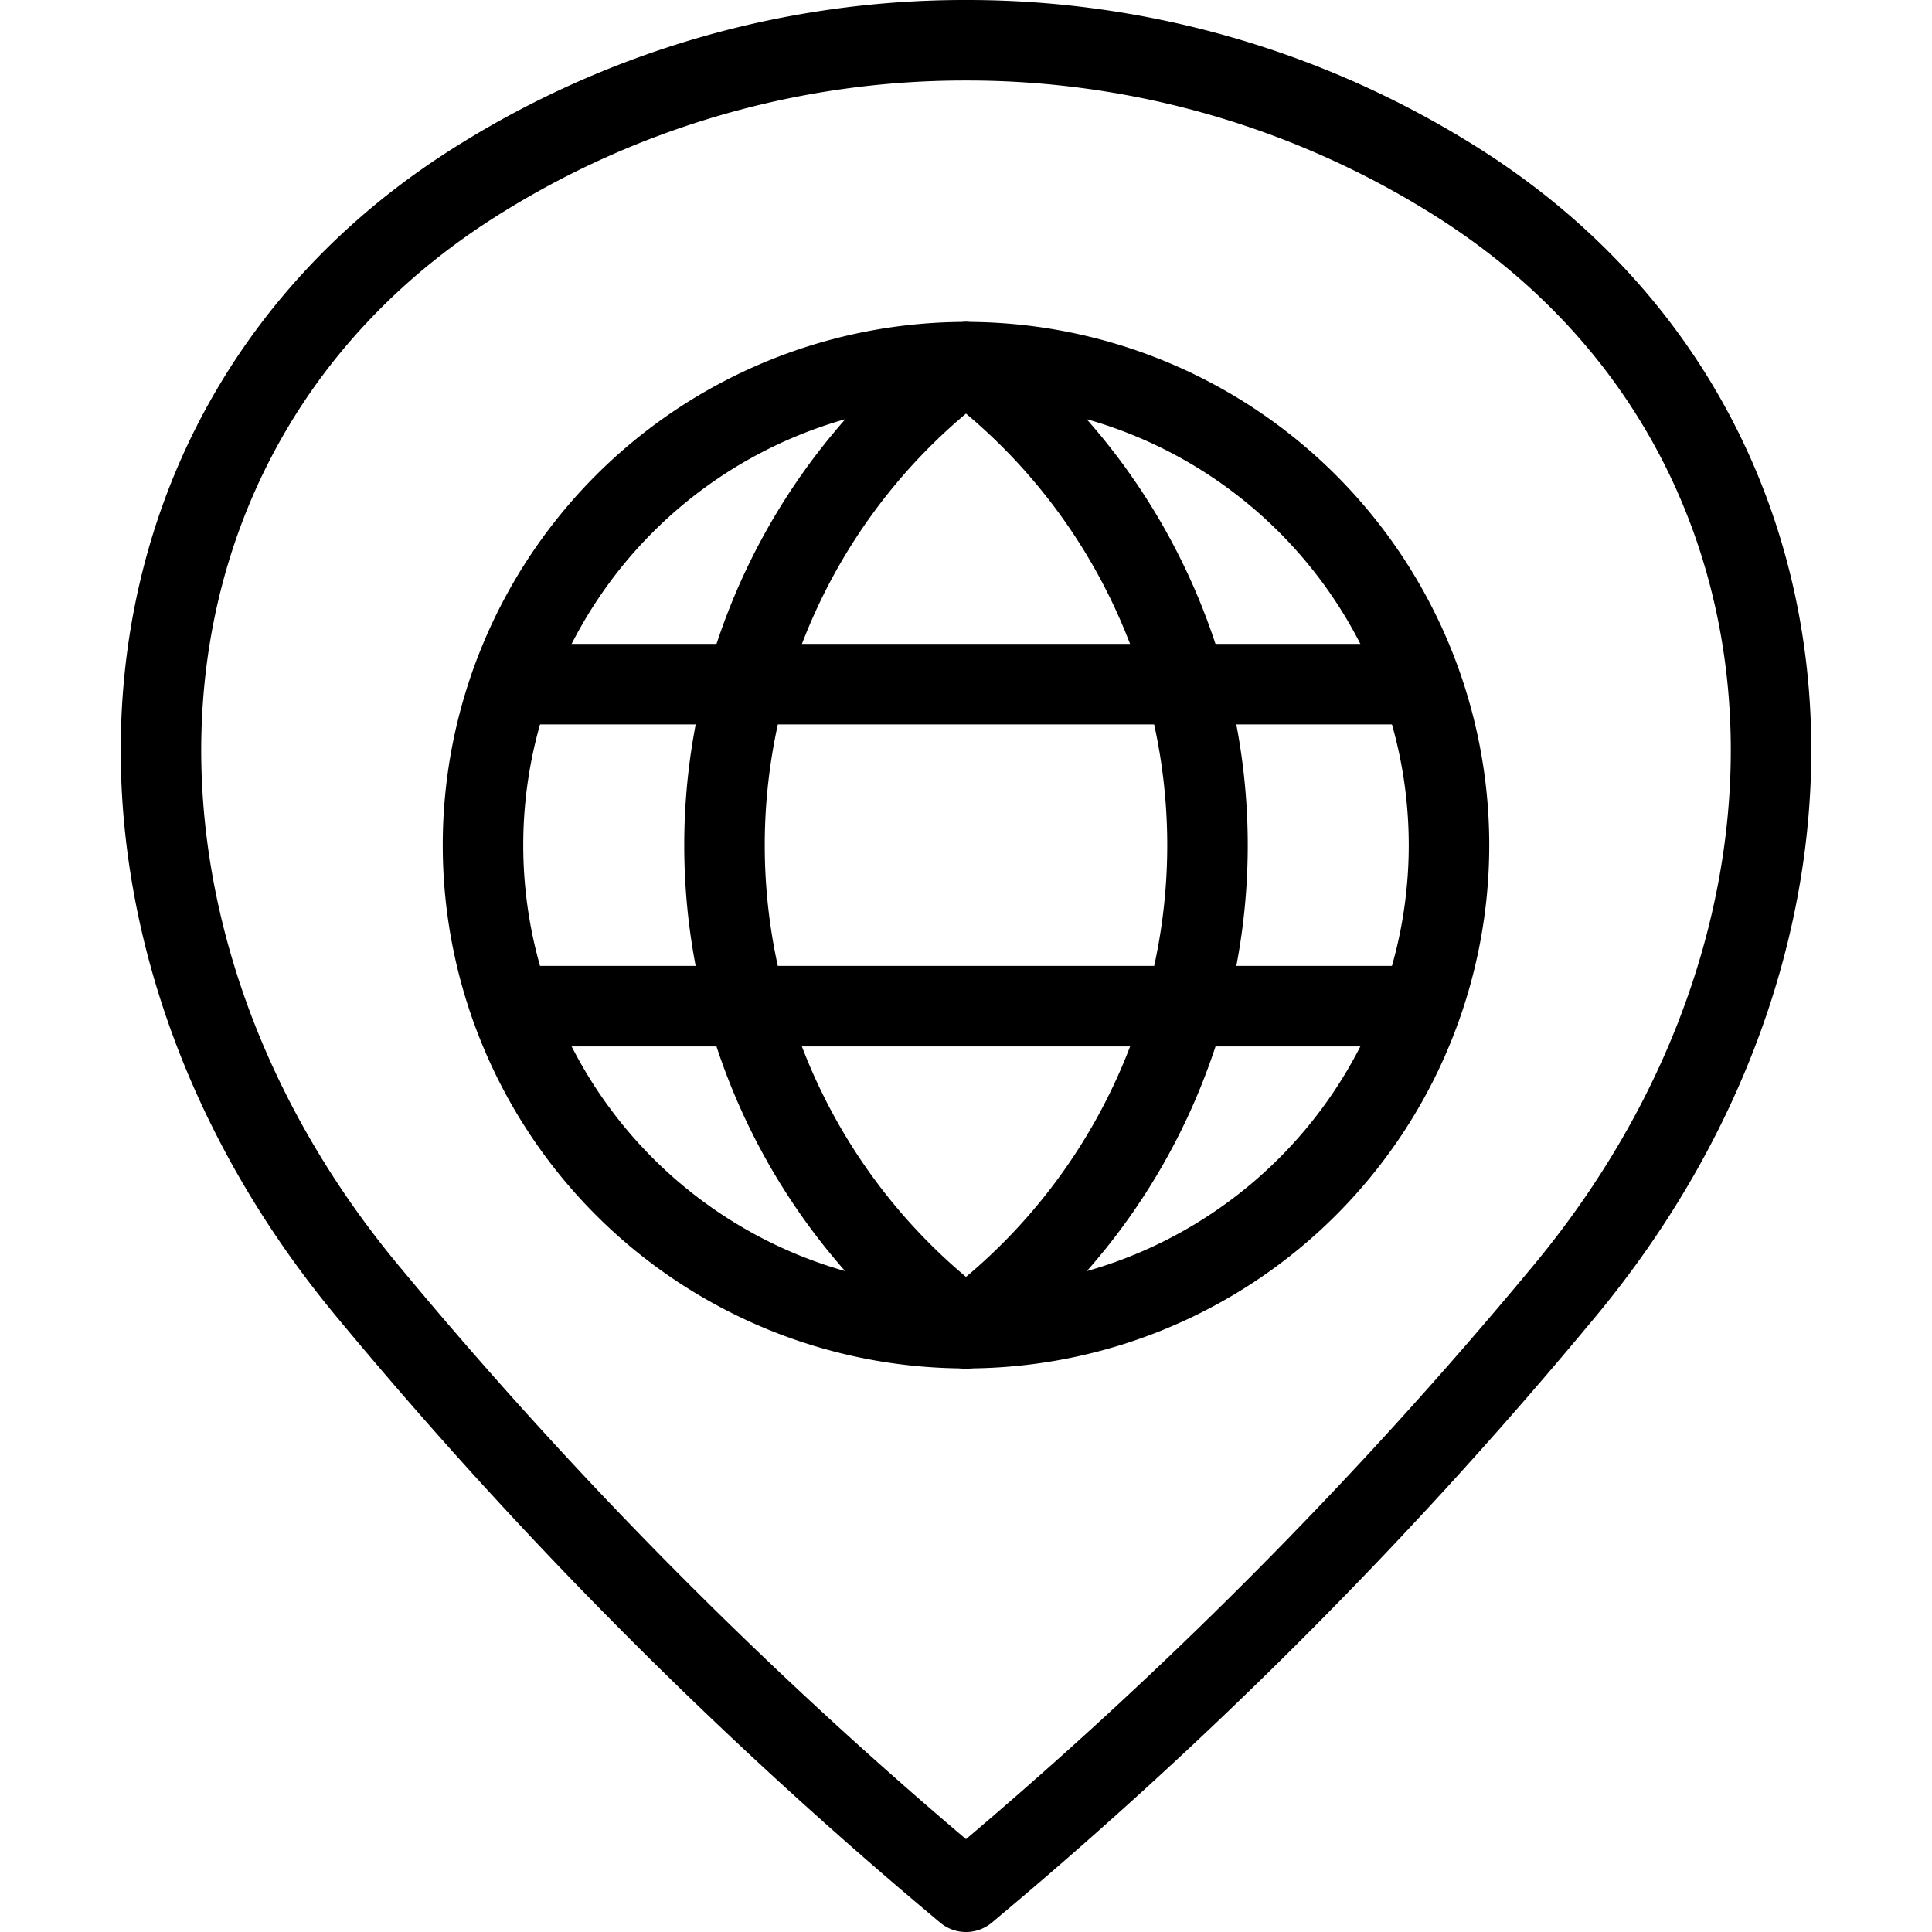
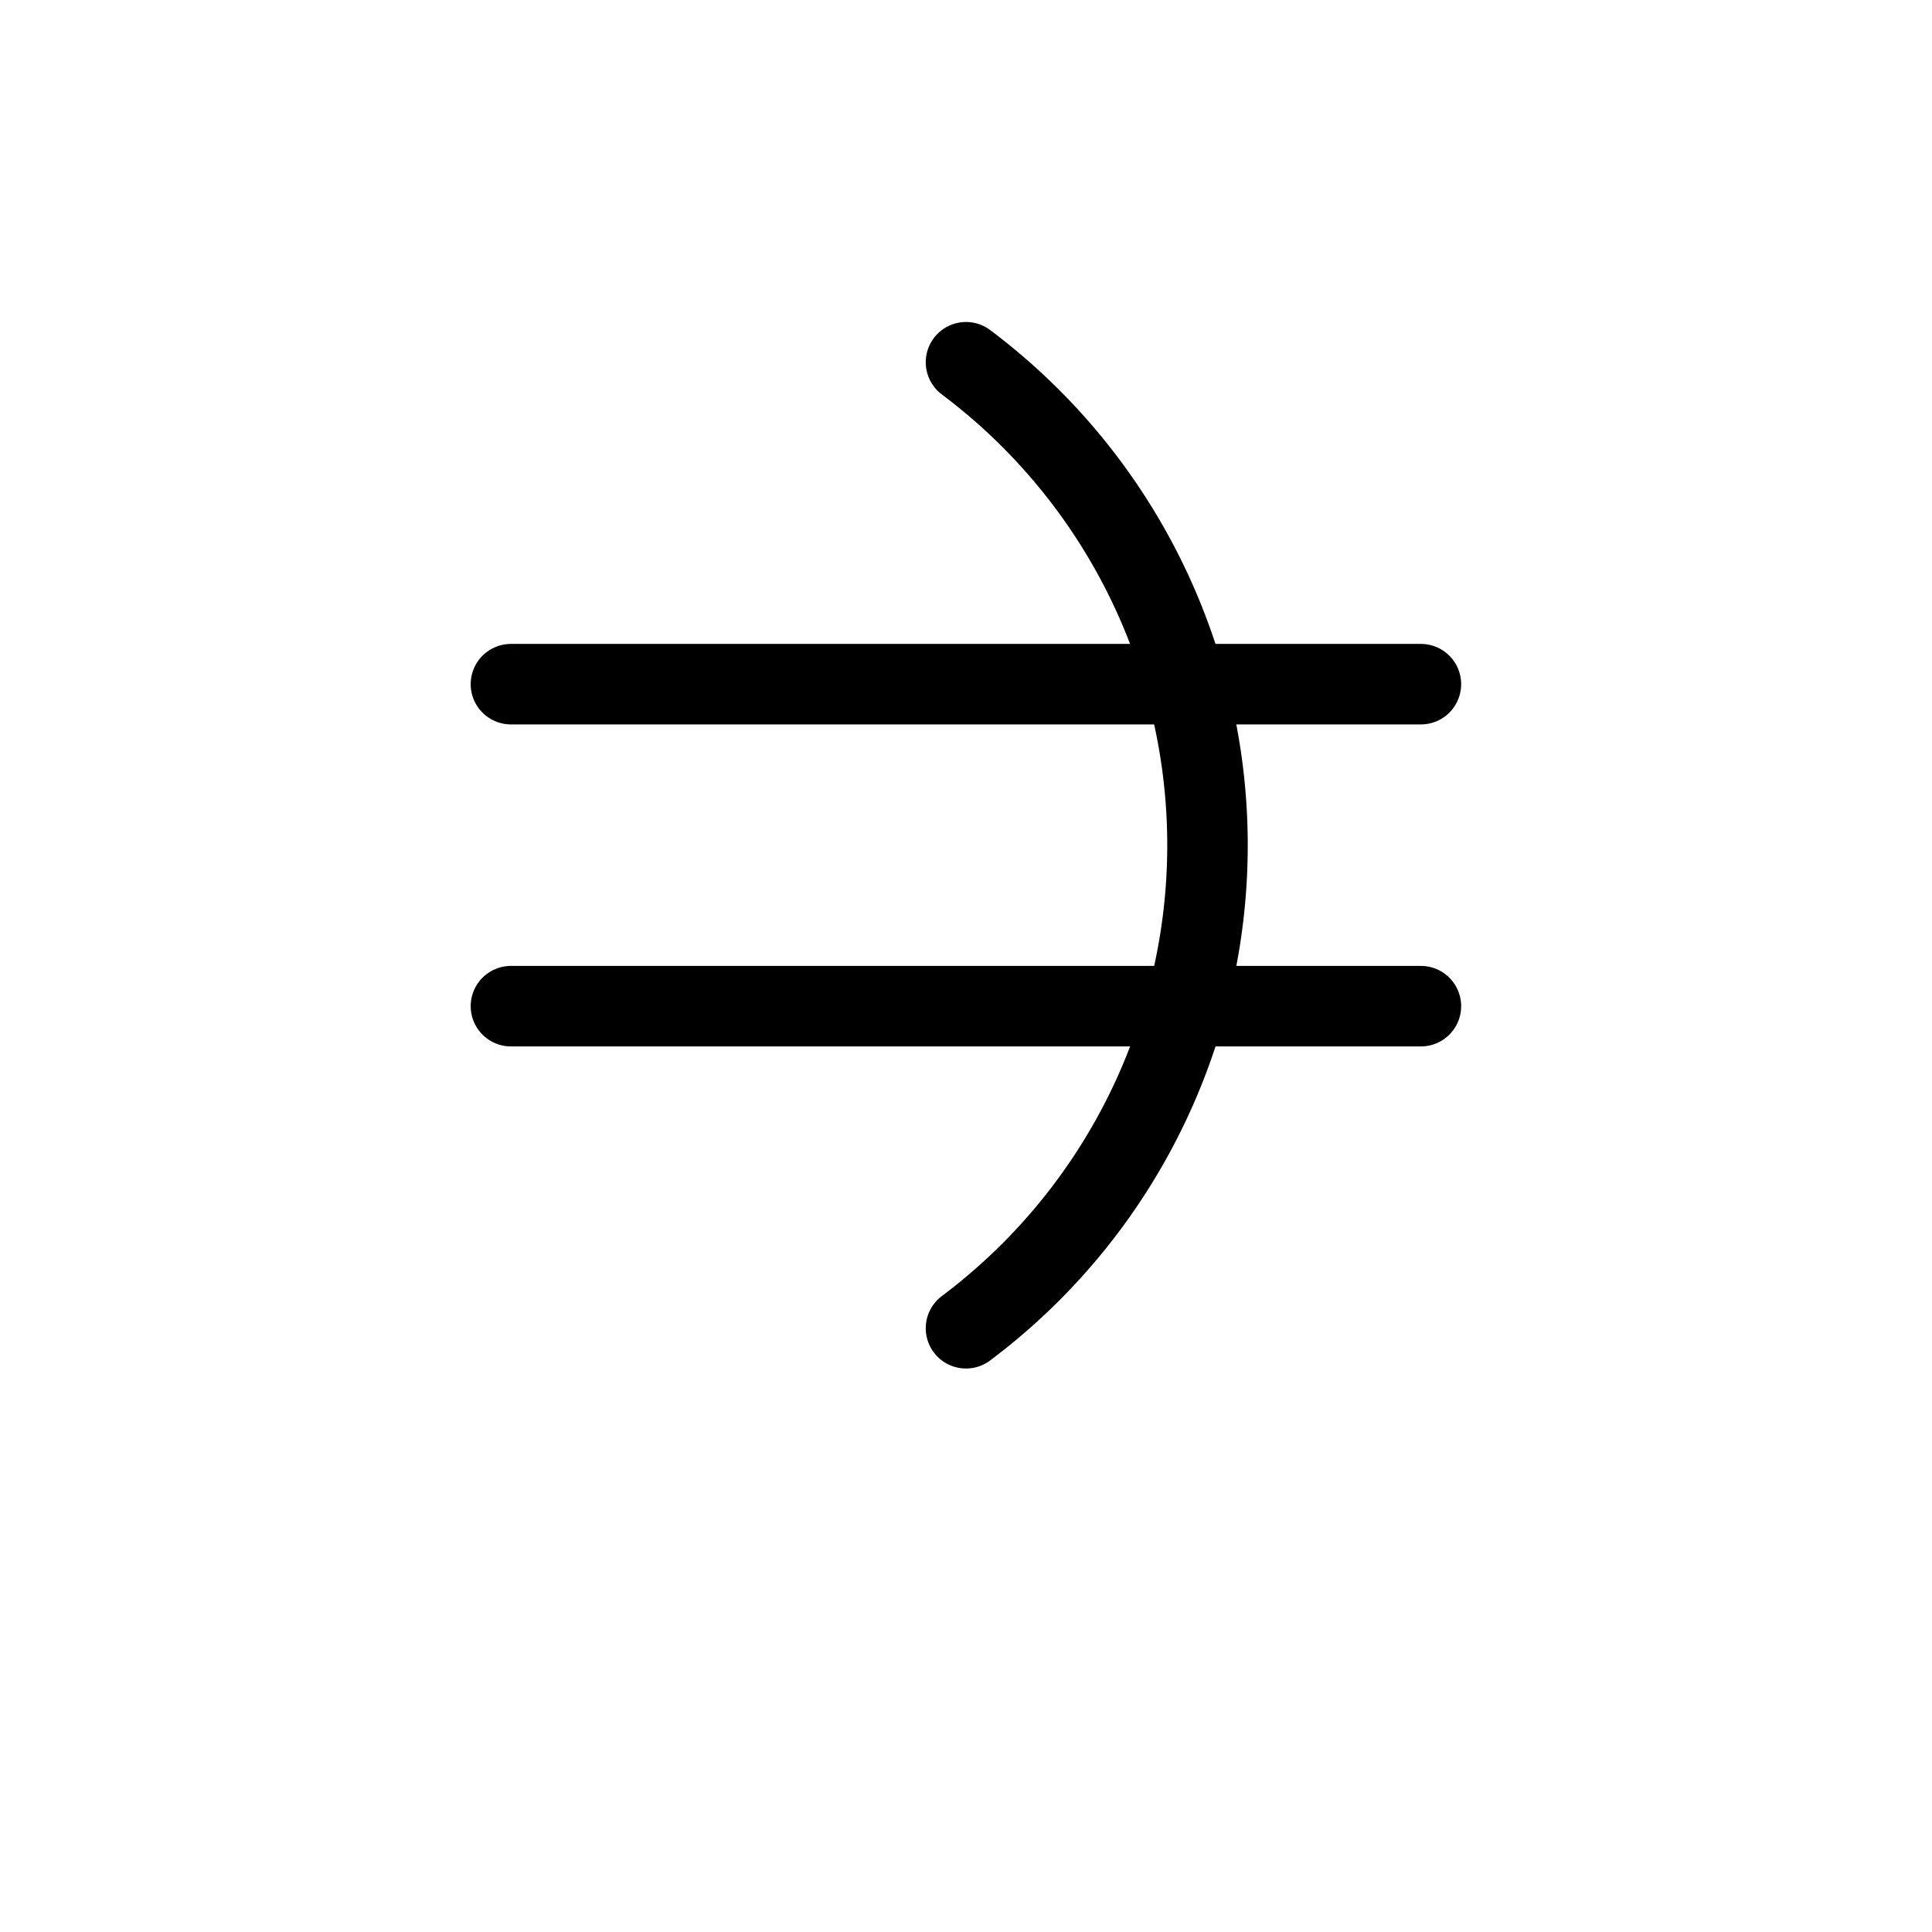
<svg xmlns="http://www.w3.org/2000/svg" viewBox="0 0 24 24">
  <g transform="matrix(1,0,0,1,0,0)">
-     <path d="M12,.5a11.38,11.38,0,0,1,6.112,1.77c4.75,3.011,5.1,9.23,1.315,13.777A57.572,57.572,0,0,1,12,23.5a57.572,57.572,0,0,1-7.427-7.453C.789,11.5,1.138,5.281,5.888,2.27A11.38,11.38,0,0,1,12,.5Z" fill="none" stroke="#000000" stroke-linecap="round" stroke-linejoin="round" />
-     <path d="M6.000 10.499 A6.000 6.000 0 1 0 18.000 10.499 A6.000 6.000 0 1 0 6.000 10.499 Z" fill="none" stroke="#000000" stroke-linecap="round" stroke-linejoin="round" />
    <path d="M6.347 8.499L17.651 8.499" fill="none" stroke="#000000" stroke-linecap="round" stroke-linejoin="round" />
    <path d="M6.347 12.499L17.651 12.499" fill="none" stroke="#000000" stroke-linecap="round" stroke-linejoin="round" />
-     <path d="M12,4.5a7.5,7.5,0,0,0,0,12" fill="none" stroke="#000000" stroke-linecap="round" stroke-linejoin="round" />
    <path d="M12,4.5a7.5,7.5,0,0,1,0,12" fill="none" stroke="#000000" stroke-linecap="round" stroke-linejoin="round" />
  </g>
</svg>